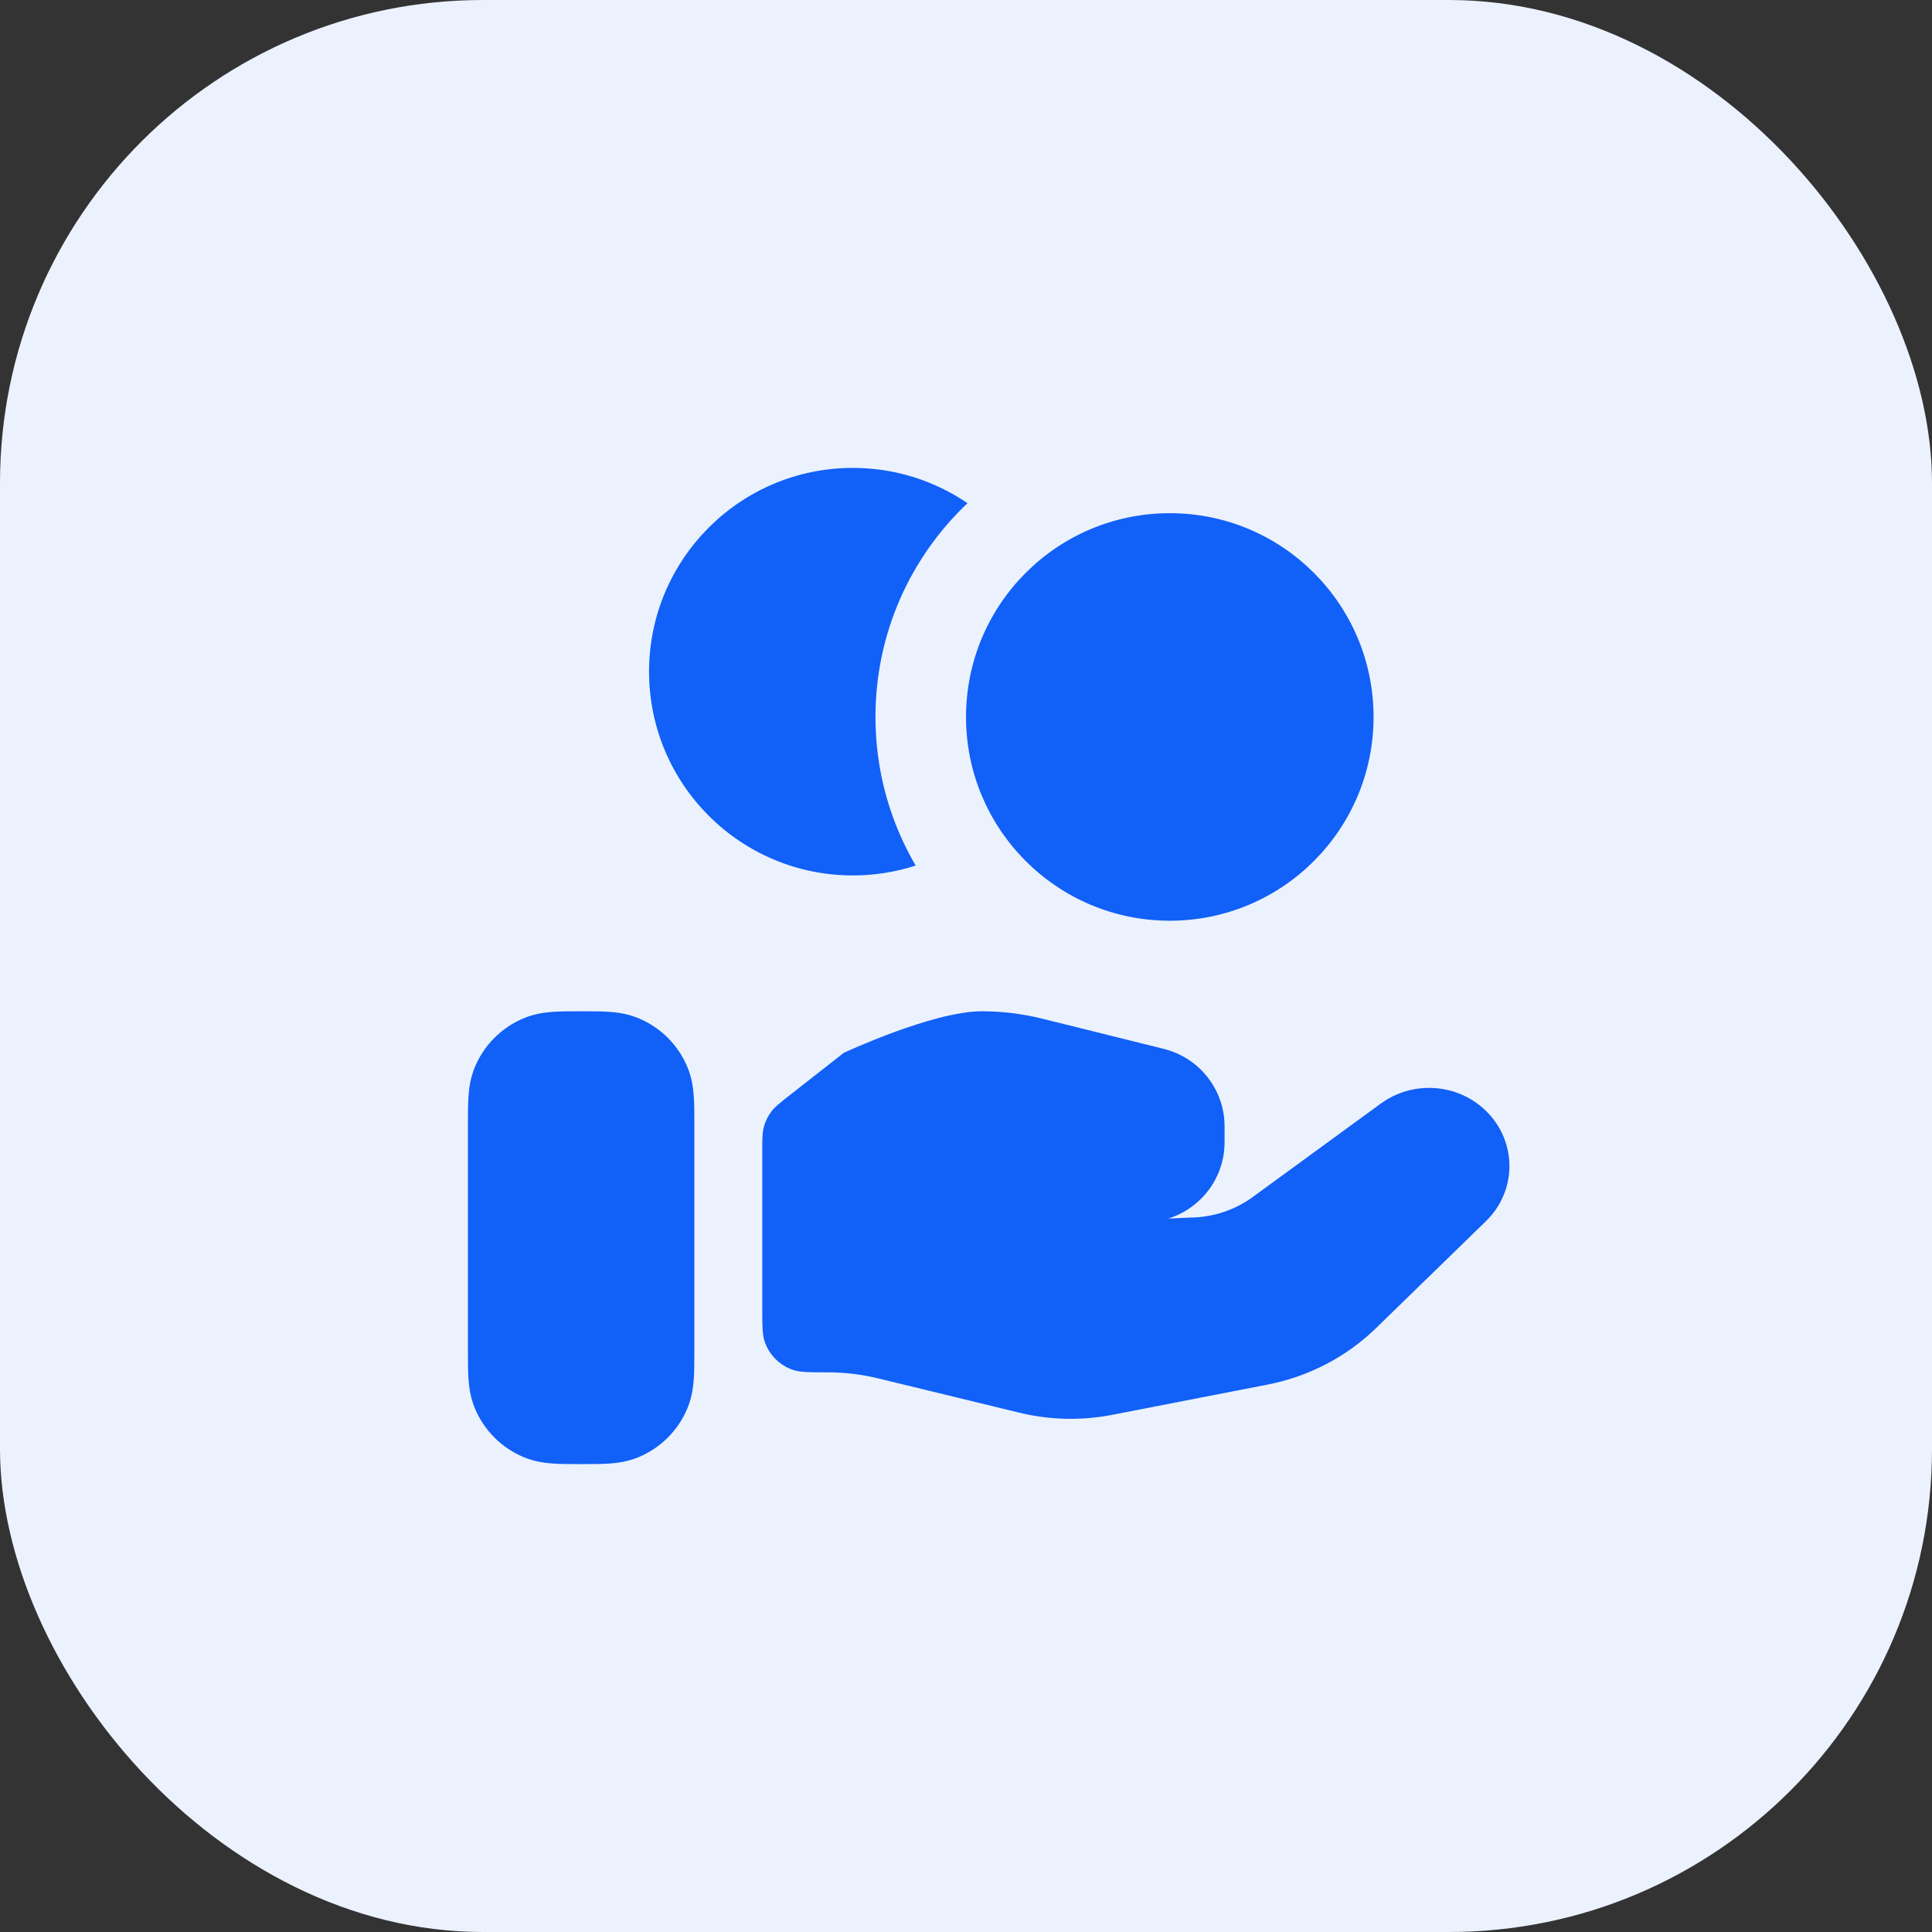
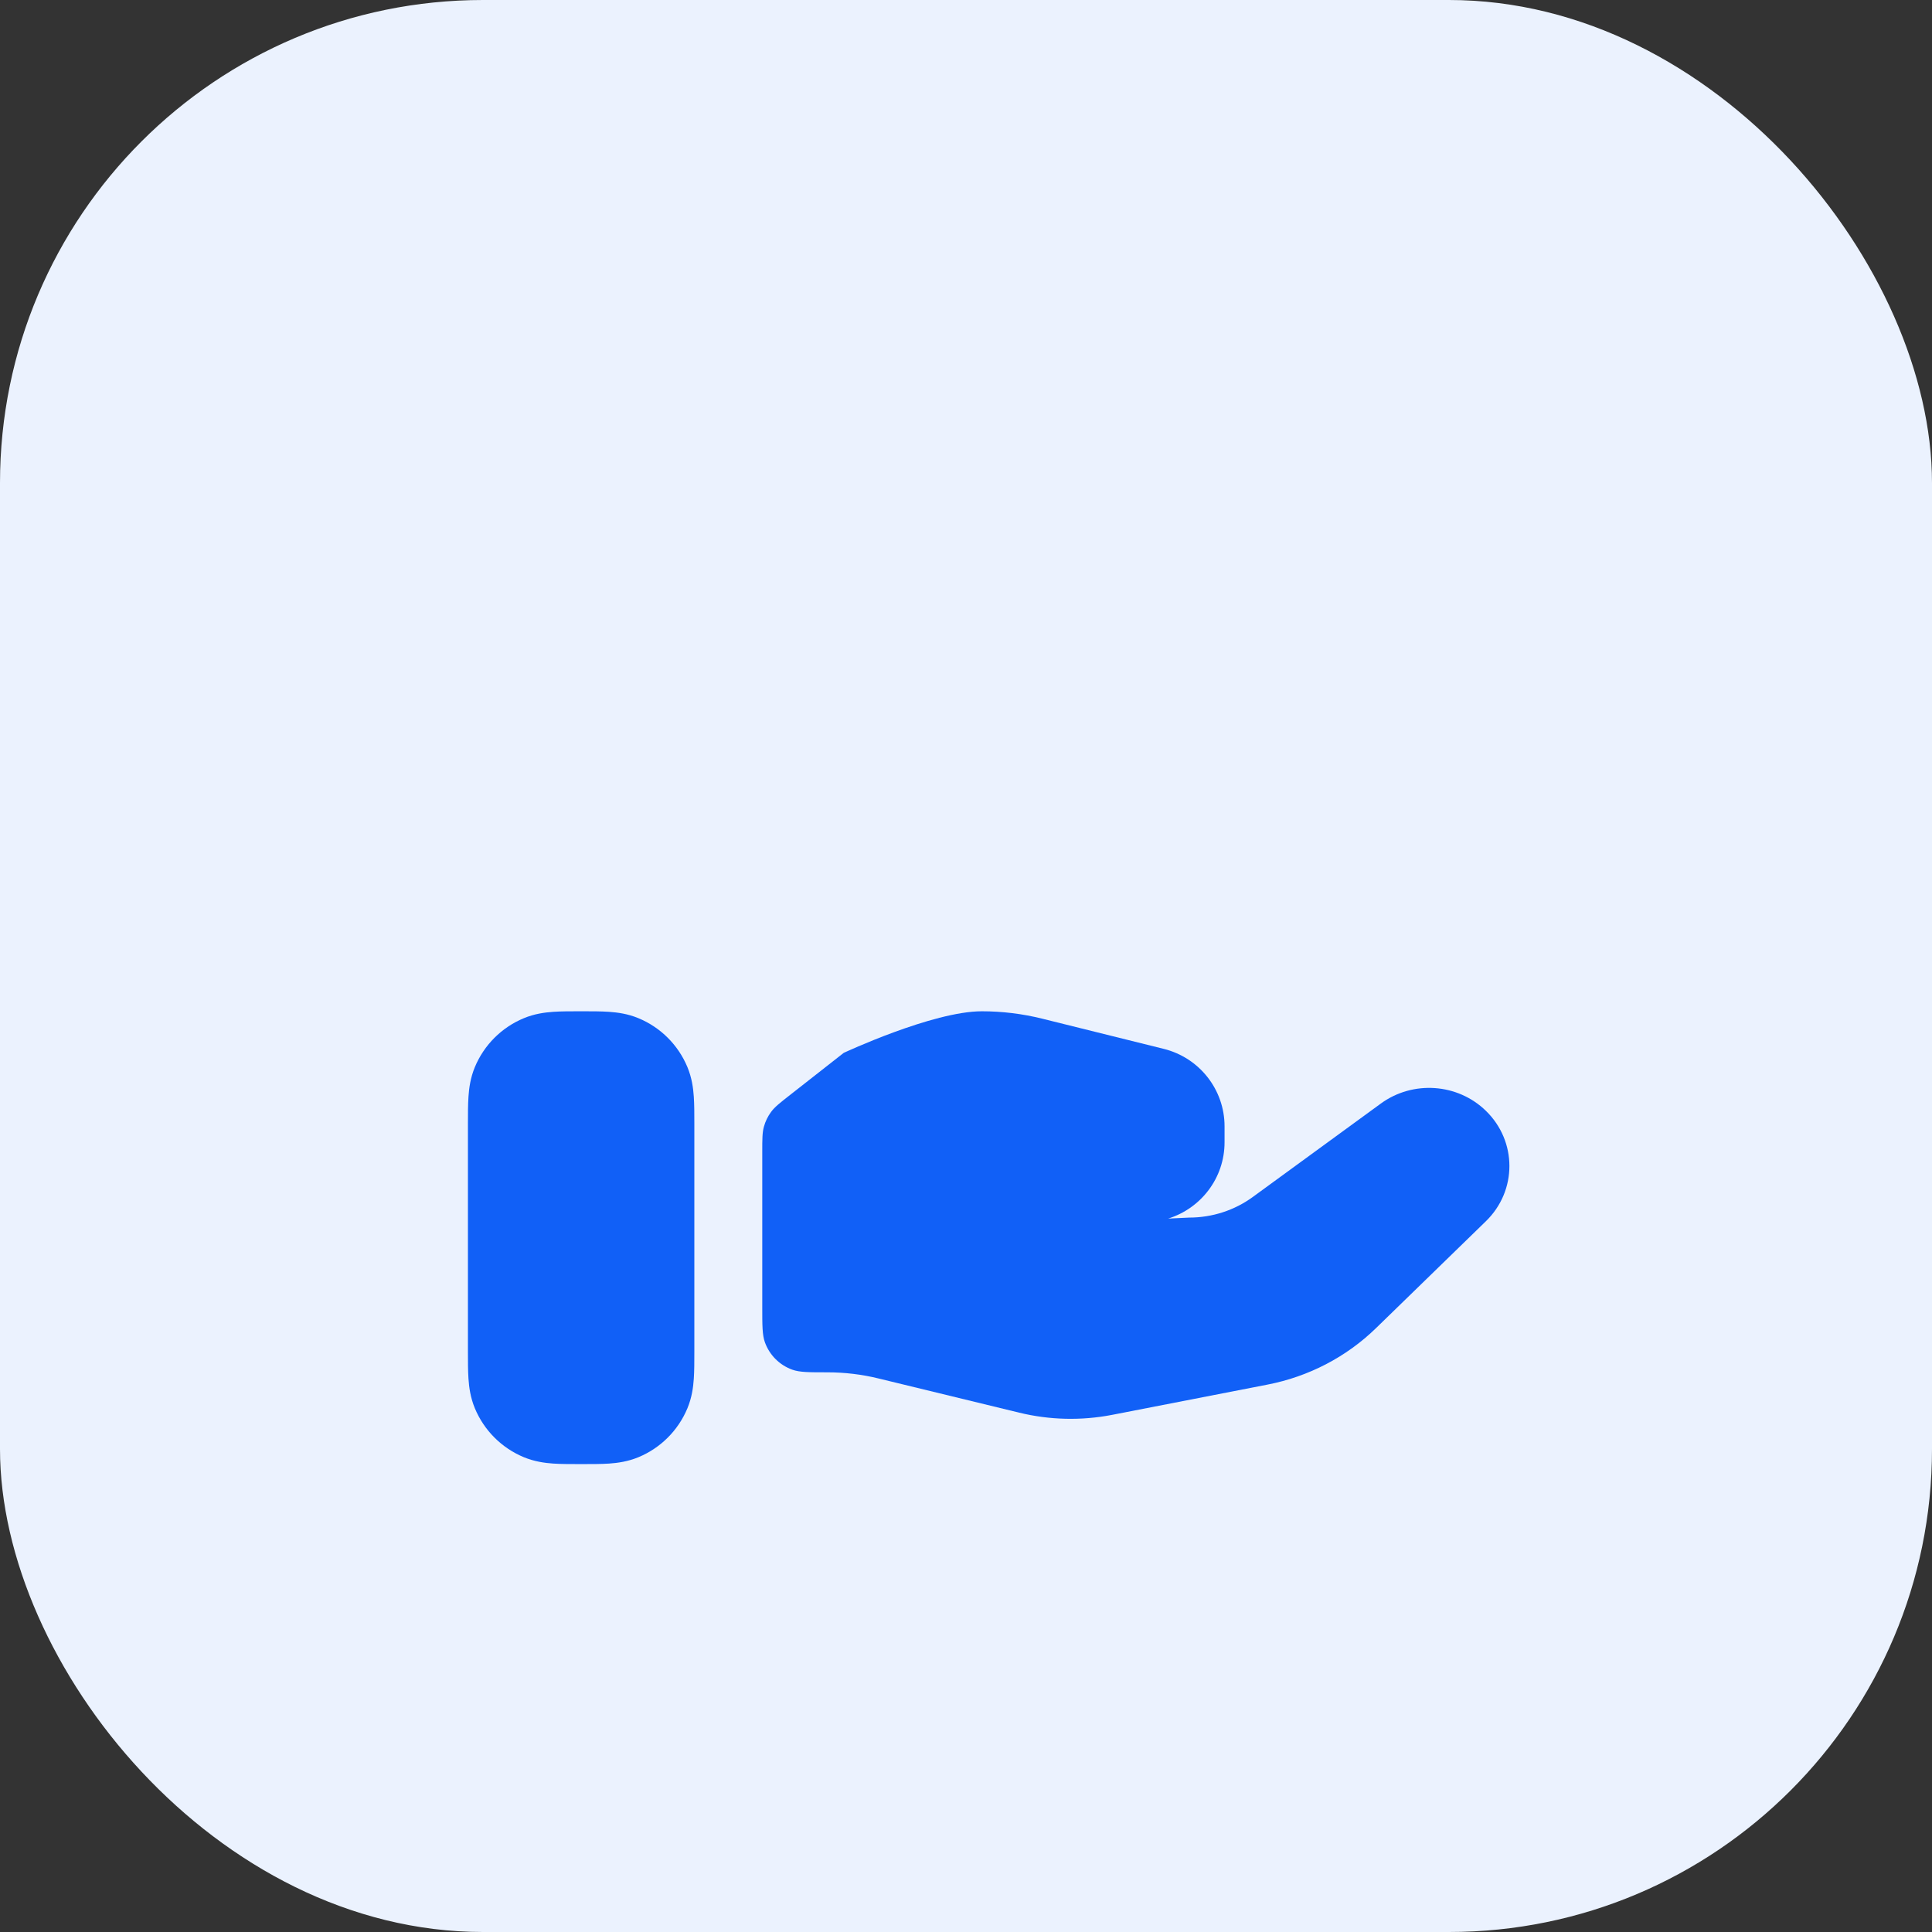
<svg xmlns="http://www.w3.org/2000/svg" width="64" height="64" viewBox="0 0 64 64" fill="none">
  <rect x="0" y="0" width="64" height="64" fill="#333333" stroke="none" />
  <rect width="64" height="64" rx="16" fill="#EBF2FE" />
-   <path d="M38.751 17C35.023 17 32.001 20.022 32.001 23.75C32.001 27.478 35.023 30.5 38.751 30.5C42.479 30.5 45.501 27.478 45.501 23.75C45.501 20.022 42.479 17 38.751 17Z" fill="#1160F7" />
-   <path d="M32.049 16.669C30.172 18.446 29.001 20.962 29.001 23.75C29.001 25.546 29.487 27.228 30.333 28.673C29.677 28.885 28.978 29 28.251 29C24.523 29 21.501 25.978 21.501 22.25C21.501 18.522 24.523 15.5 28.251 15.5C29.659 15.5 30.967 15.931 32.049 16.669Z" fill="#1160F7" />
  <path d="M40.565 37.84C40.565 39.027 39.779 40.031 38.697 40.367L39.393 40.334C40.154 40.334 40.893 40.095 41.501 39.651L45.744 36.555C46.803 35.783 48.285 35.885 49.221 36.796C50.261 37.807 50.261 39.446 49.221 40.456L45.581 43.997C44.601 44.951 43.35 45.602 41.991 45.866L36.845 46.868C35.824 47.066 34.772 47.042 33.762 46.796L29.108 45.665C28.551 45.528 27.98 45.46 27.406 45.46C26.796 45.46 26.491 45.46 26.247 45.373C25.823 45.221 25.49 44.888 25.338 44.464C25.251 44.219 25.251 43.915 25.251 43.305V38.161C25.251 37.733 25.251 37.518 25.306 37.321C25.355 37.145 25.435 36.981 25.543 36.834C25.664 36.669 25.833 36.537 26.17 36.273L27.949 34.878C27.949 34.878 30.896 33.5 32.524 33.5C33.199 33.5 33.869 33.582 34.525 33.745L38.55 34.745C39.734 35.039 40.565 36.097 40.565 37.311V37.84Z" fill="#1160F7" />
  <path fill-rule="evenodd" clip-rule="evenodd" d="M19.212 33.5C19.225 33.5 19.238 33.5 19.251 33.5C19.264 33.5 19.278 33.5 19.291 33.5C19.606 33.5 19.913 33.5 20.174 33.518C20.46 33.538 20.798 33.583 21.149 33.729C21.884 34.033 22.468 34.617 22.773 35.352C22.918 35.703 22.964 36.042 22.983 36.327C23.001 36.589 23.001 36.895 23.001 37.211C23.001 37.224 23.001 37.237 23.001 37.25L23.001 44.79C23.001 45.105 23.001 45.412 22.983 45.673C22.964 45.959 22.918 46.297 22.773 46.648C22.468 47.383 21.884 47.967 21.149 48.272C20.798 48.417 20.46 48.463 20.174 48.483C19.913 48.5 19.606 48.5 19.291 48.5H19.212C18.896 48.5 18.59 48.5 18.328 48.483C18.043 48.463 17.704 48.417 17.353 48.272C16.618 47.967 16.034 47.383 15.729 46.648C15.584 46.297 15.538 45.959 15.519 45.673C15.501 45.412 15.501 45.105 15.501 44.79L15.501 37.25C15.501 37.237 15.501 37.224 15.501 37.211C15.501 36.895 15.501 36.589 15.519 36.327C15.538 36.042 15.584 35.703 15.729 35.352C16.034 34.617 16.618 34.033 17.353 33.729C17.704 33.583 18.043 33.538 18.328 33.518C18.59 33.5 18.896 33.5 19.212 33.5Z" fill="#1160F7" />
</svg>